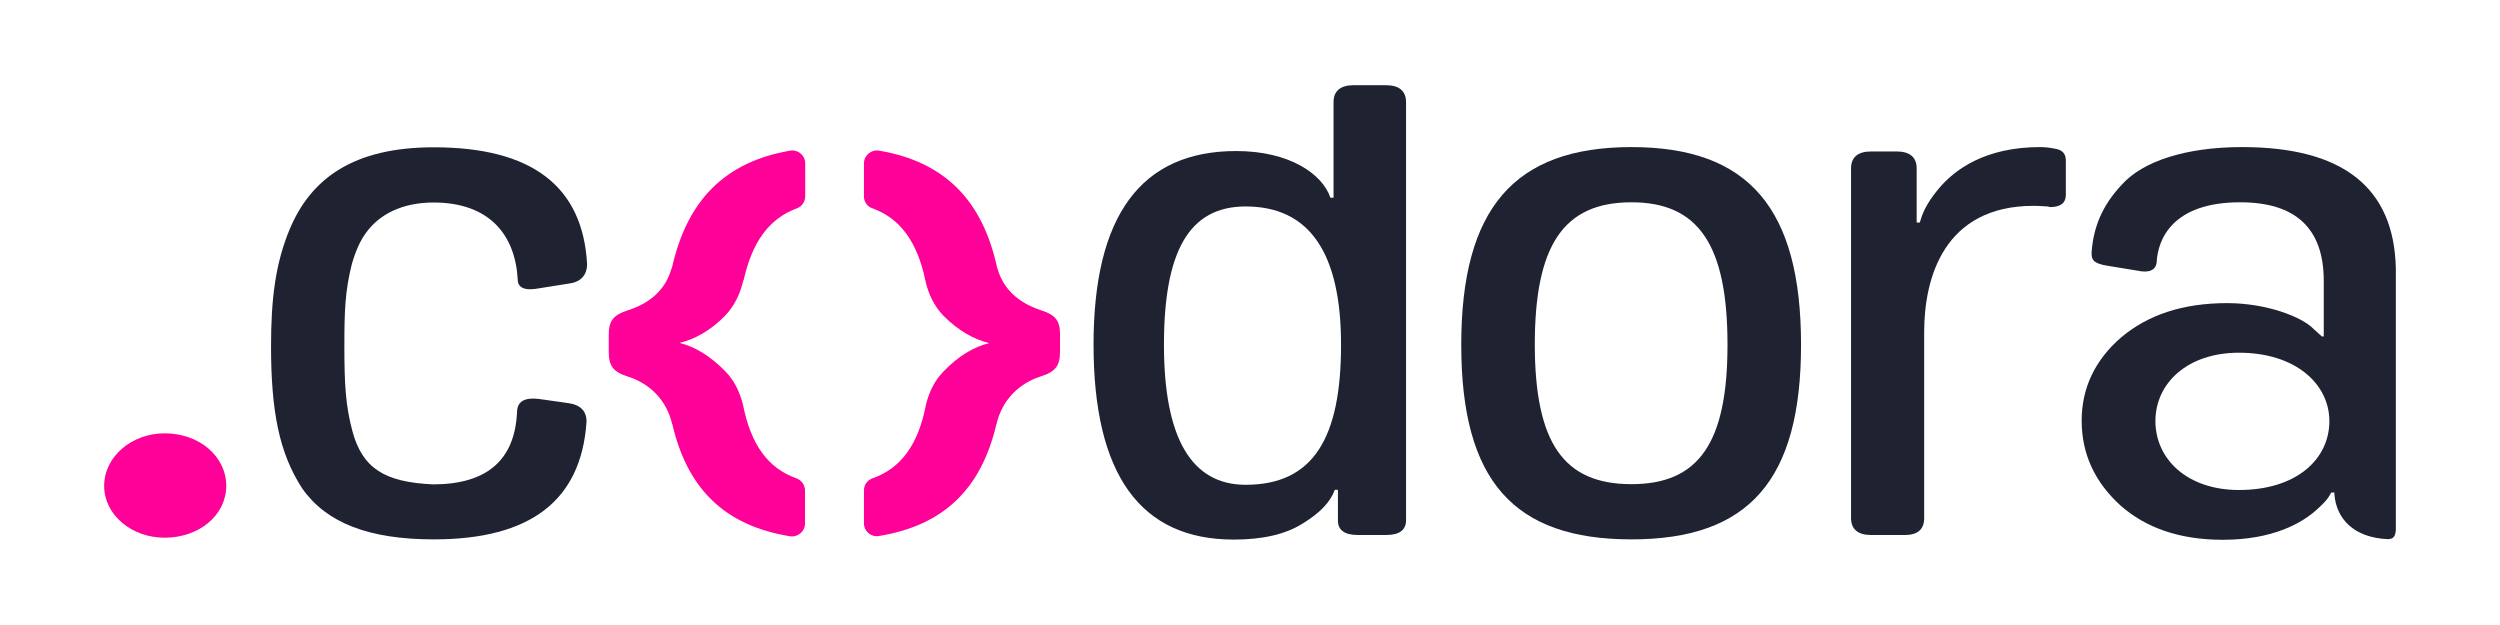
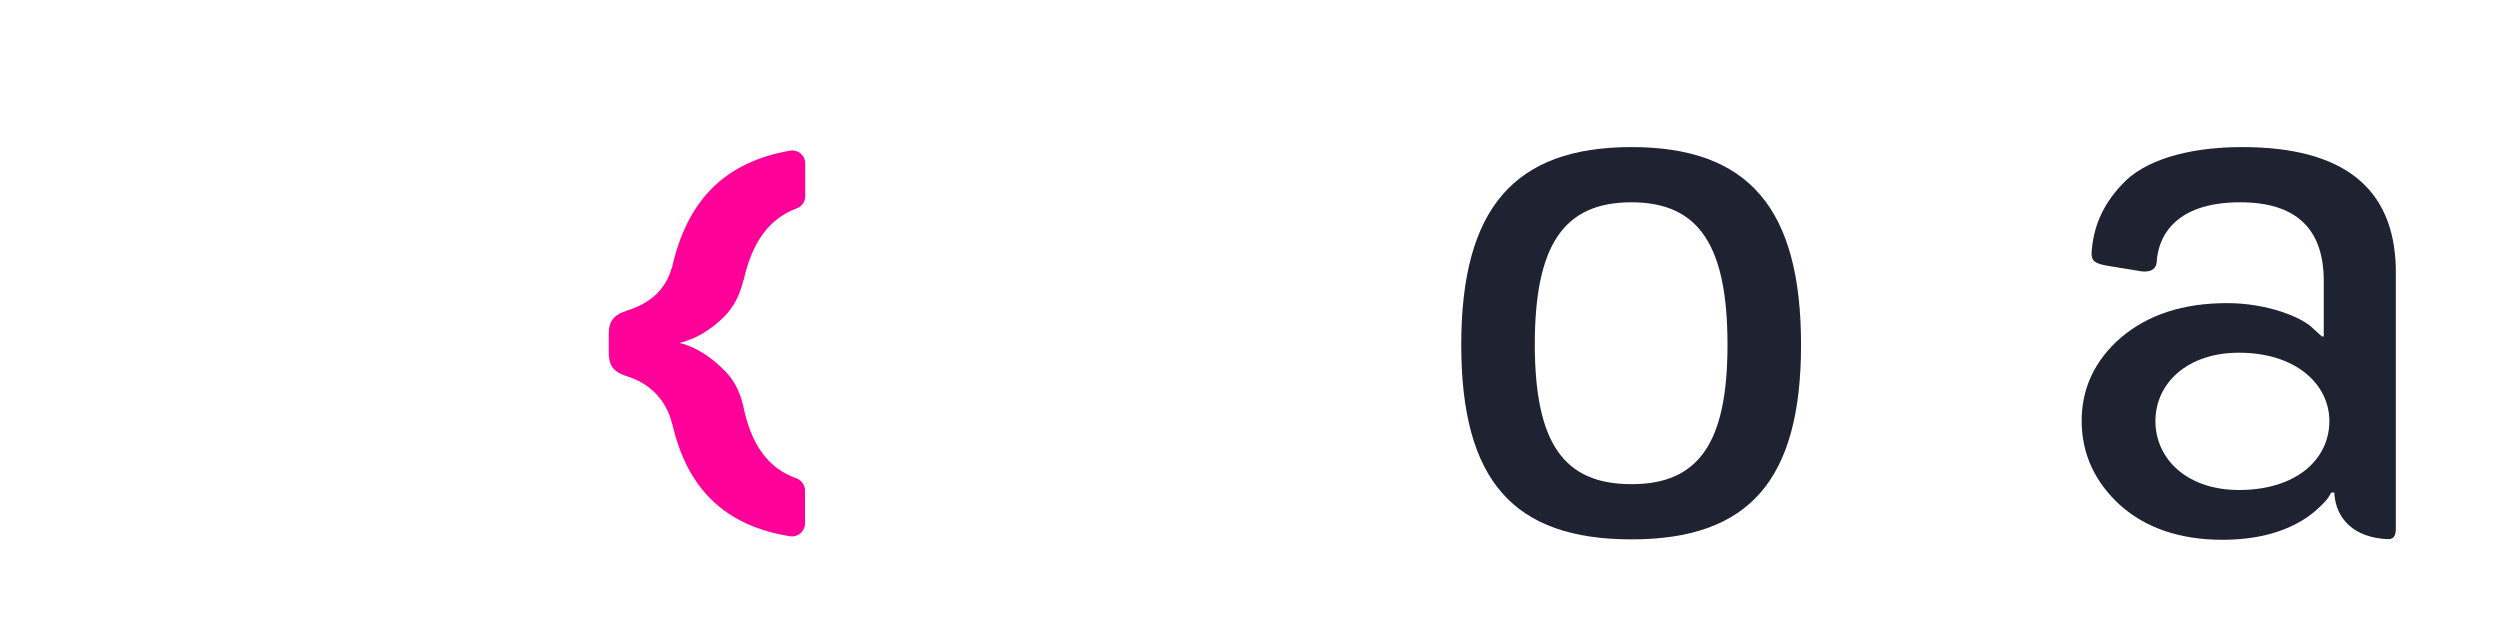
<svg xmlns="http://www.w3.org/2000/svg" version="1.1" id="Ebene_1" x="0px" y="0px" viewBox="0 0 1200 300" style="enable-background:new 0 0 1200 300;" xml:space="preserve">
  <style type="text/css">
	.st0{fill:#FF0098;}
	.st1{fill:#1E2231;}
</style>
  <g>
-     <path class="st0" d="M50,233.2c0-14,13.2-25.2,29-25.2c16.8,0,29.6,11.2,29.6,25.2c0,14-12.9,24.9-29.6,24.9   C63.2,258.1,50,247.2,50,233.2z" />
-     <path class="st1" d="M248.2,197.3c0.3-4.8,3.9-6.6,10.5-5.8l14.1,2c6,0.8,9,4.1,8.7,9.4c-2.7,37.4-26.9,56-73.3,56   c-31.1,0-51.5-7.9-63.1-24.4c-11.1-17-15-37.1-15-68.4c0-22.6,2.1-39.7,9-56.2c10.2-24.2,30.5-39.2,69.1-39.2   c47,0,71.5,18.6,73.6,56c0,5.3-3,8.7-8.7,9.4l-14.4,2.3c-6.9,1.3-10.2-0.3-10.2-4.3c-1.2-21.6-13.8-36.9-40.4-36.9   c-15.3,0-26,5.9-32,14c-3,3.8-5.4,9.2-7.2,15.5c-3.3,13-3.6,22.9-3.6,39.4c0,18.6,0.6,28.7,3.9,41c4.8,17.6,15.3,24.4,38.9,25.4   C233.9,232.4,247.3,220.7,248.2,197.3z" />
-     <path class="st1" d="M640.1,95V49c0-5.3,3.3-8.1,9.6-8.1h15.6c6.3,0,9.6,2.8,9.6,8.1v200.7c0,4.8-3.3,7.1-9.6,7.1h-13.5   c-6.3,0-9.6-2.3-9.6-6.9v-14.8h-1.5c-2.1,5.9-7.2,11.2-15.6,16.3c-8.1,5.1-19.2,7.6-32.9,7.6c-44.9,0-67.3-31.3-67.3-93.6   c0-61.8,22.7-92.9,68.5-92.9c25.4,0,41.3,10.9,45.2,22.4H640.1z M597.9,99.1c-27.2,0-39.2,21.6-39.2,66.4   c0,44.8,13.2,67.2,39.2,67.2c32.6,0,45.8-22.6,45.8-67.2C643.7,121.3,628.5,99.1,597.9,99.1z" />
    <path class="st1" d="M783.1,258.9c-56.6,0-81.7-28.2-81.7-93.4c0-65.4,25.4-94.9,81.7-94.9c56.3,0,81.4,29.5,81.4,94.9   C864.5,230.6,839.4,258.9,783.1,258.9z M783.1,232.4c32.3,0,46.1-19.8,46.1-66.9c0-47.8-13.8-68.4-46.1-68.4   c-32.6,0-46.4,20.6-46.4,68.4C736.8,212.6,750.5,232.4,783.1,232.4z" />
-     <path class="st1" d="M923.6,159.4v89.3c0,5.3-3,8.1-9.3,8.1h-16.2c-6.3,0-9.6-2.8-9.6-8.1V80.8c0-5.3,3.3-8.1,9.6-8.1h12.3   c6.3,0,9.6,2.8,9.6,8.1v26h1.5c1.2-4.1,2.7-8.4,8.7-15.8c8.1-9.9,23-20.4,49.1-20.4c2.4,0,4.8,0.3,7.2,0.8c3.3,0.5,5.1,2.3,5.1,5.6   v16.5c0,3.8-2.4,5.9-7.5,5.9l-1.2-0.3c-1.2,0-3.6-0.3-6.9-0.3C933.2,98.9,923.6,133.2,923.6,159.4z" />
    <path class="st1" d="M1150,254.5V128.7c-0.9-38.7-25.4-58.1-73.8-58.1c-27.2,0-47.6,6.9-57.5,17.8c-9.9,10.4-13.8,20.9-14.7,32.3   c-0.3,4.1,0.9,5.8,7.8,6.9l14.1,2.3c5.7,1.3,9-0.3,9.3-4.1c0.6-10.9,7.5-28.7,40.1-28.7c26.6,0,40.1,12.5,40.1,37.7v26.7h-0.9   l-4.2-3.8c-5.1-5.3-21.8-12.2-41.3-12.2c-21.2,0-38,5.6-50.9,16.5c-12.6,10.9-18.9,24.4-18.9,39.9c0,16,6.3,29.5,18.6,40.7   c12.3,10.9,28.7,16.5,49.1,16.5c24.2,0,38.3-8.1,45.5-14.8c5.7-5.1,5.7-6.6,6.6-7.9h1.5v0.8c0.9,11.8,9.3,20.9,25.7,21.6   C1148.8,258.7,1149.7,257.6,1150,254.5z M1074.7,235.2c-24.8,0-40.1-14.8-40.1-33.1c0-18.1,15.3-32.8,40.1-32.8   c27.5,0,43.4,15.3,43.4,32.8C1118.1,220.5,1102.2,235.2,1074.7,235.2z" />
-     <path class="st0" d="M499.6,148.9c-11.2-3.7-18.2-10.5-20.9-20.3l0,0.2c-7.1-33-25.5-51.2-56.8-56.5c-3.7-0.6-7.2,2.3-7.2,6.1v15.9   c0,2.6,1.6,4.9,4.1,5.7c13.2,4.8,21.4,15.9,25.3,34.3c0,0.1,0,0.1,0,0.2l0-0.2c1.5,7.1,4.5,12.9,8.9,17.4   c6.9,6.9,14.4,11.2,21.8,13c-7.5,1.8-15,6.4-21.8,13.5c-4.1,4.1-6.9,9.5-8.5,15.9c-3.7,19.3-12,30.7-25.7,35.5   c-2.5,0.9-4.1,3.2-4.1,5.8v15.8c0,3.8,3.4,6.7,7.1,6.1c30.8-5,49.1-22.2,56.5-53.8v0.2c2.7-12,11.2-19.8,21.2-23   c7.2-2.3,9.3-5.1,9.3-12v-7.9C508.9,154,506.8,151.2,499.6,148.9z" />
    <path class="st0" d="M382.5,100c2.4-0.9,4-3.2,4-5.7V78.4c0-3.8-3.4-6.7-7.2-6.1c-31.3,5.4-49.7,23.8-56.9,56.9l0-0.6   c-2.7,9.9-9.7,16.7-20.9,20.3c-7.2,2.3-9.3,5.1-9.3,12v7.9c0,6.9,2.1,9.7,9.3,12c10.1,3.2,18.5,11,21.2,23l0-0.3   c7.3,31.6,25.6,48.9,56.5,53.9c3.7,0.6,7.2-2.3,7.2-6.1v-15.9c0-2.6-1.7-4.9-4.1-5.8c-13.6-4.8-21.8-16.1-25.6-35   c-1.6-6.7-4.4-12.2-8.7-16.5c-6.9-7.1-14.4-11.7-21.8-13.5c7.5-1.8,15-6.1,21.8-13c4.4-4.6,7.3-10.4,8.9-17.4v0.5   C361,116.1,369.2,104.9,382.5,100z" />
  </g>
</svg>